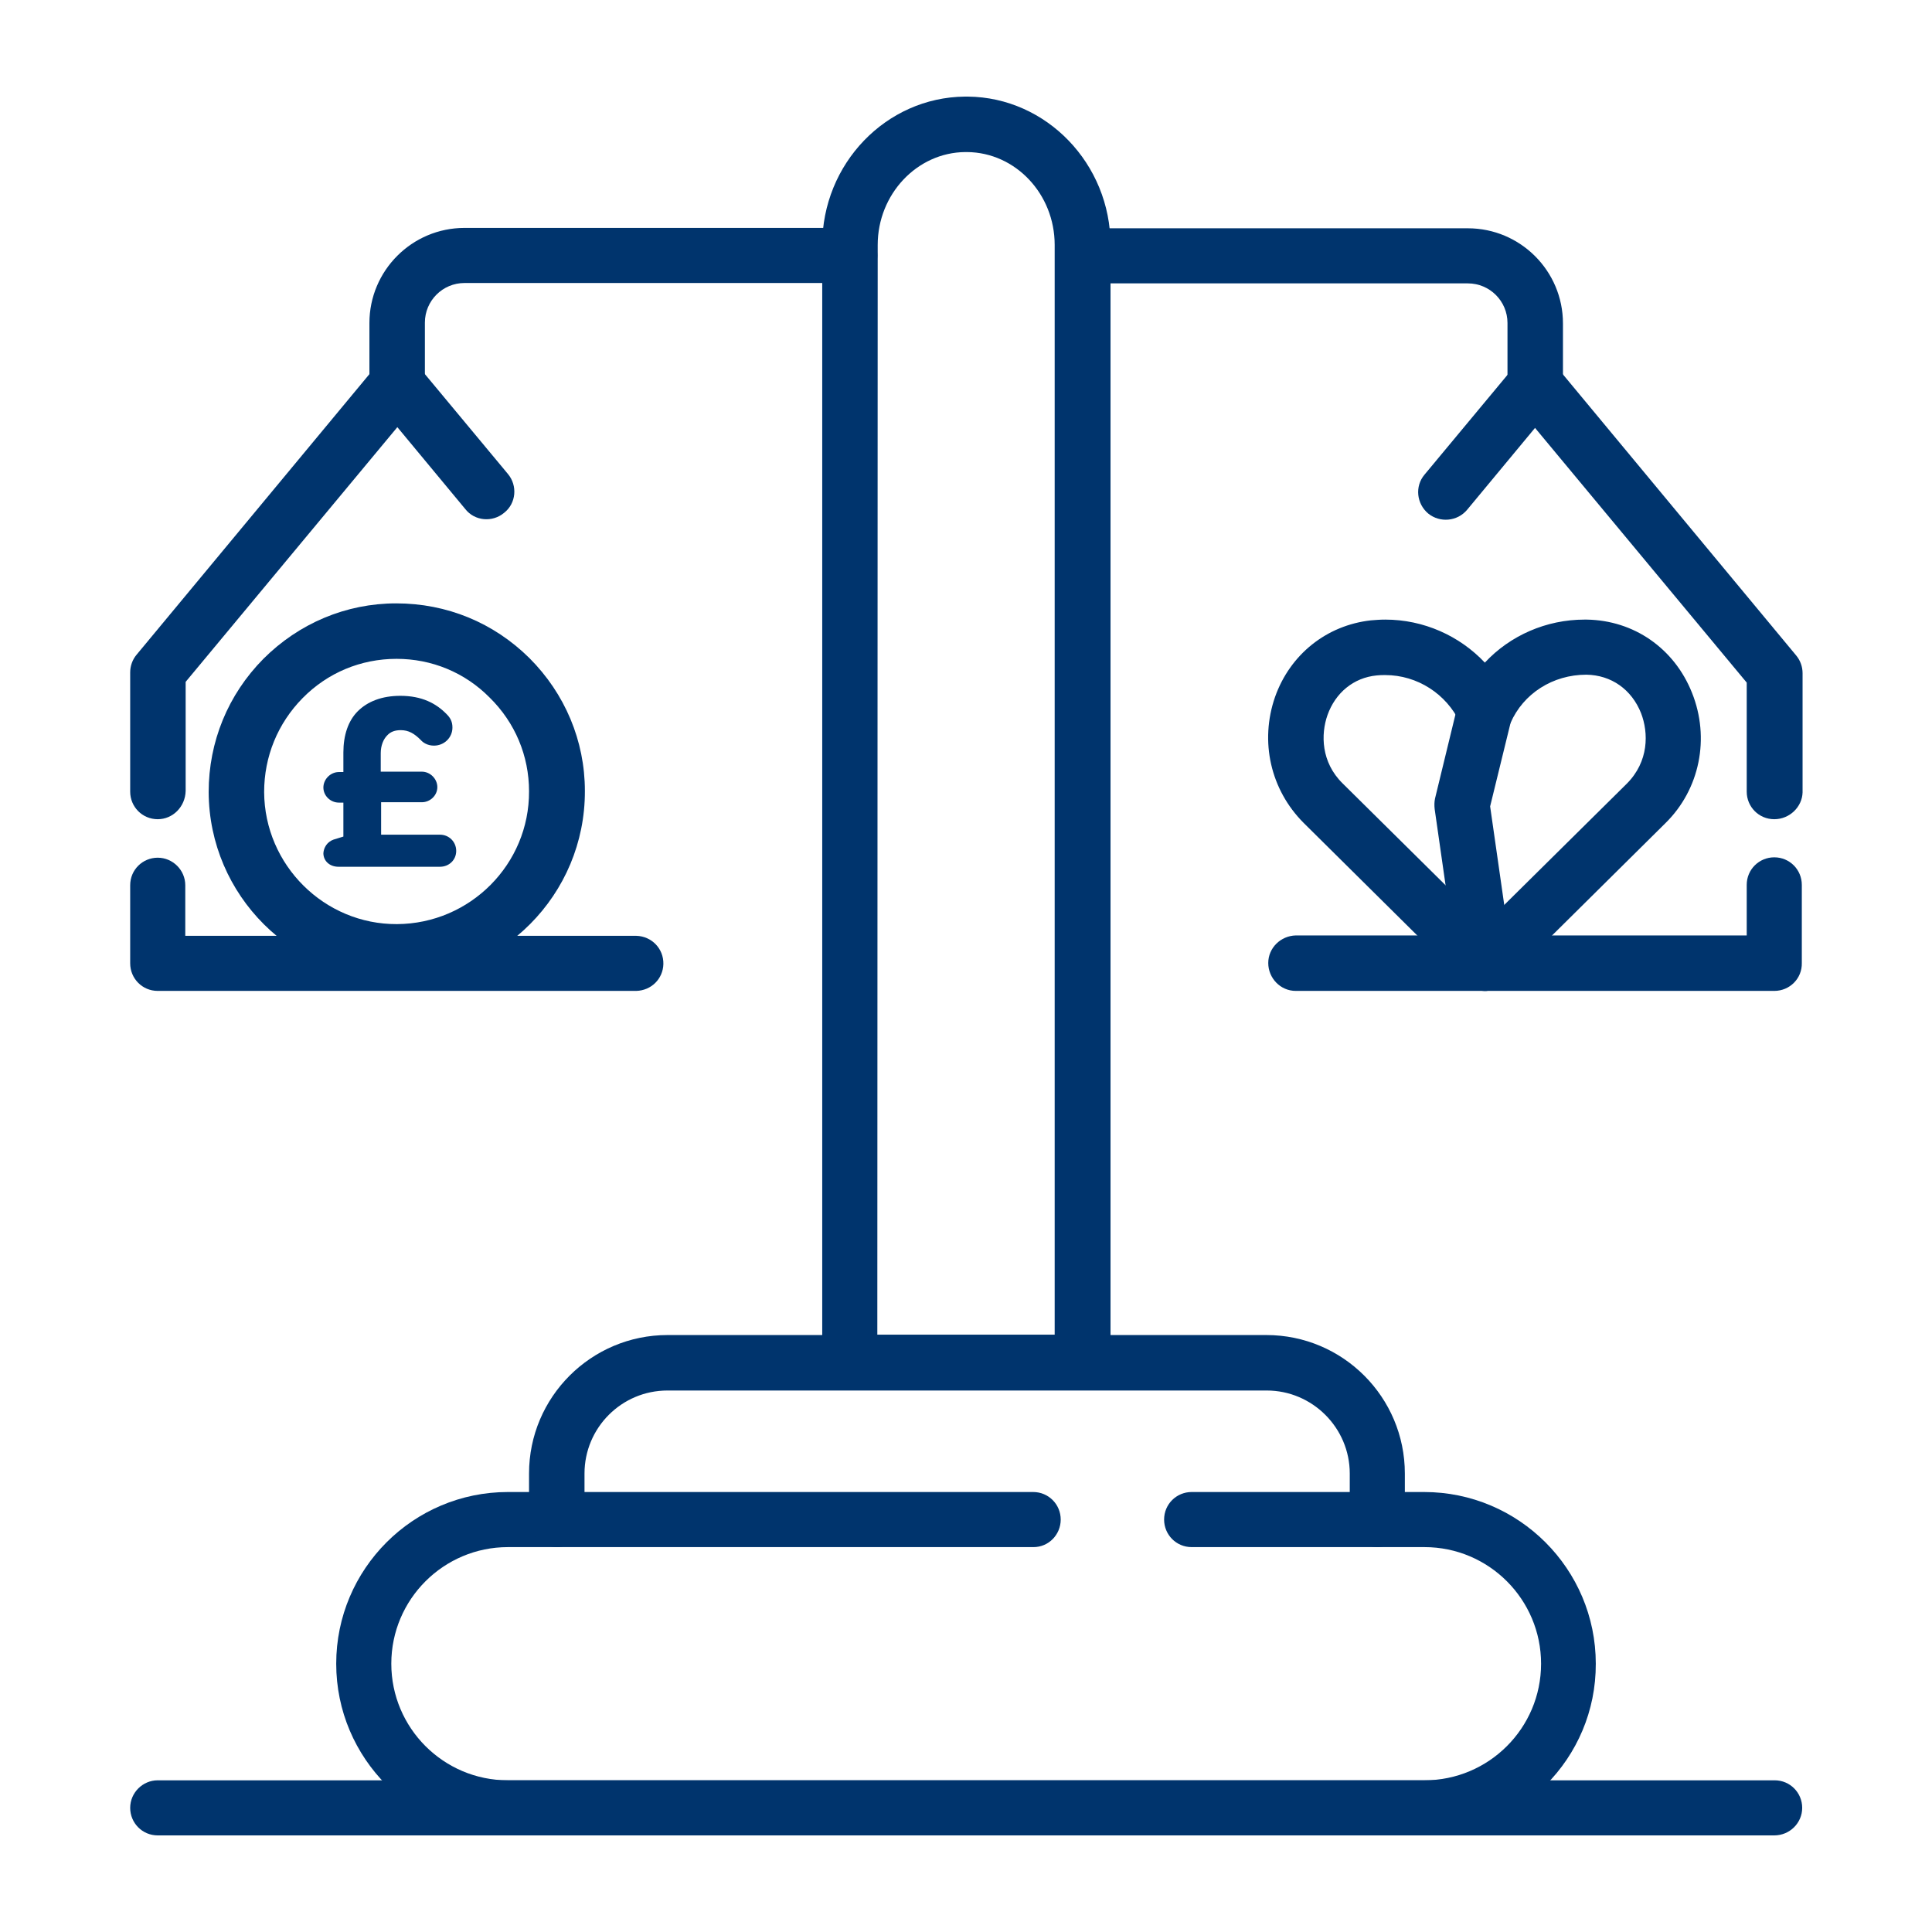
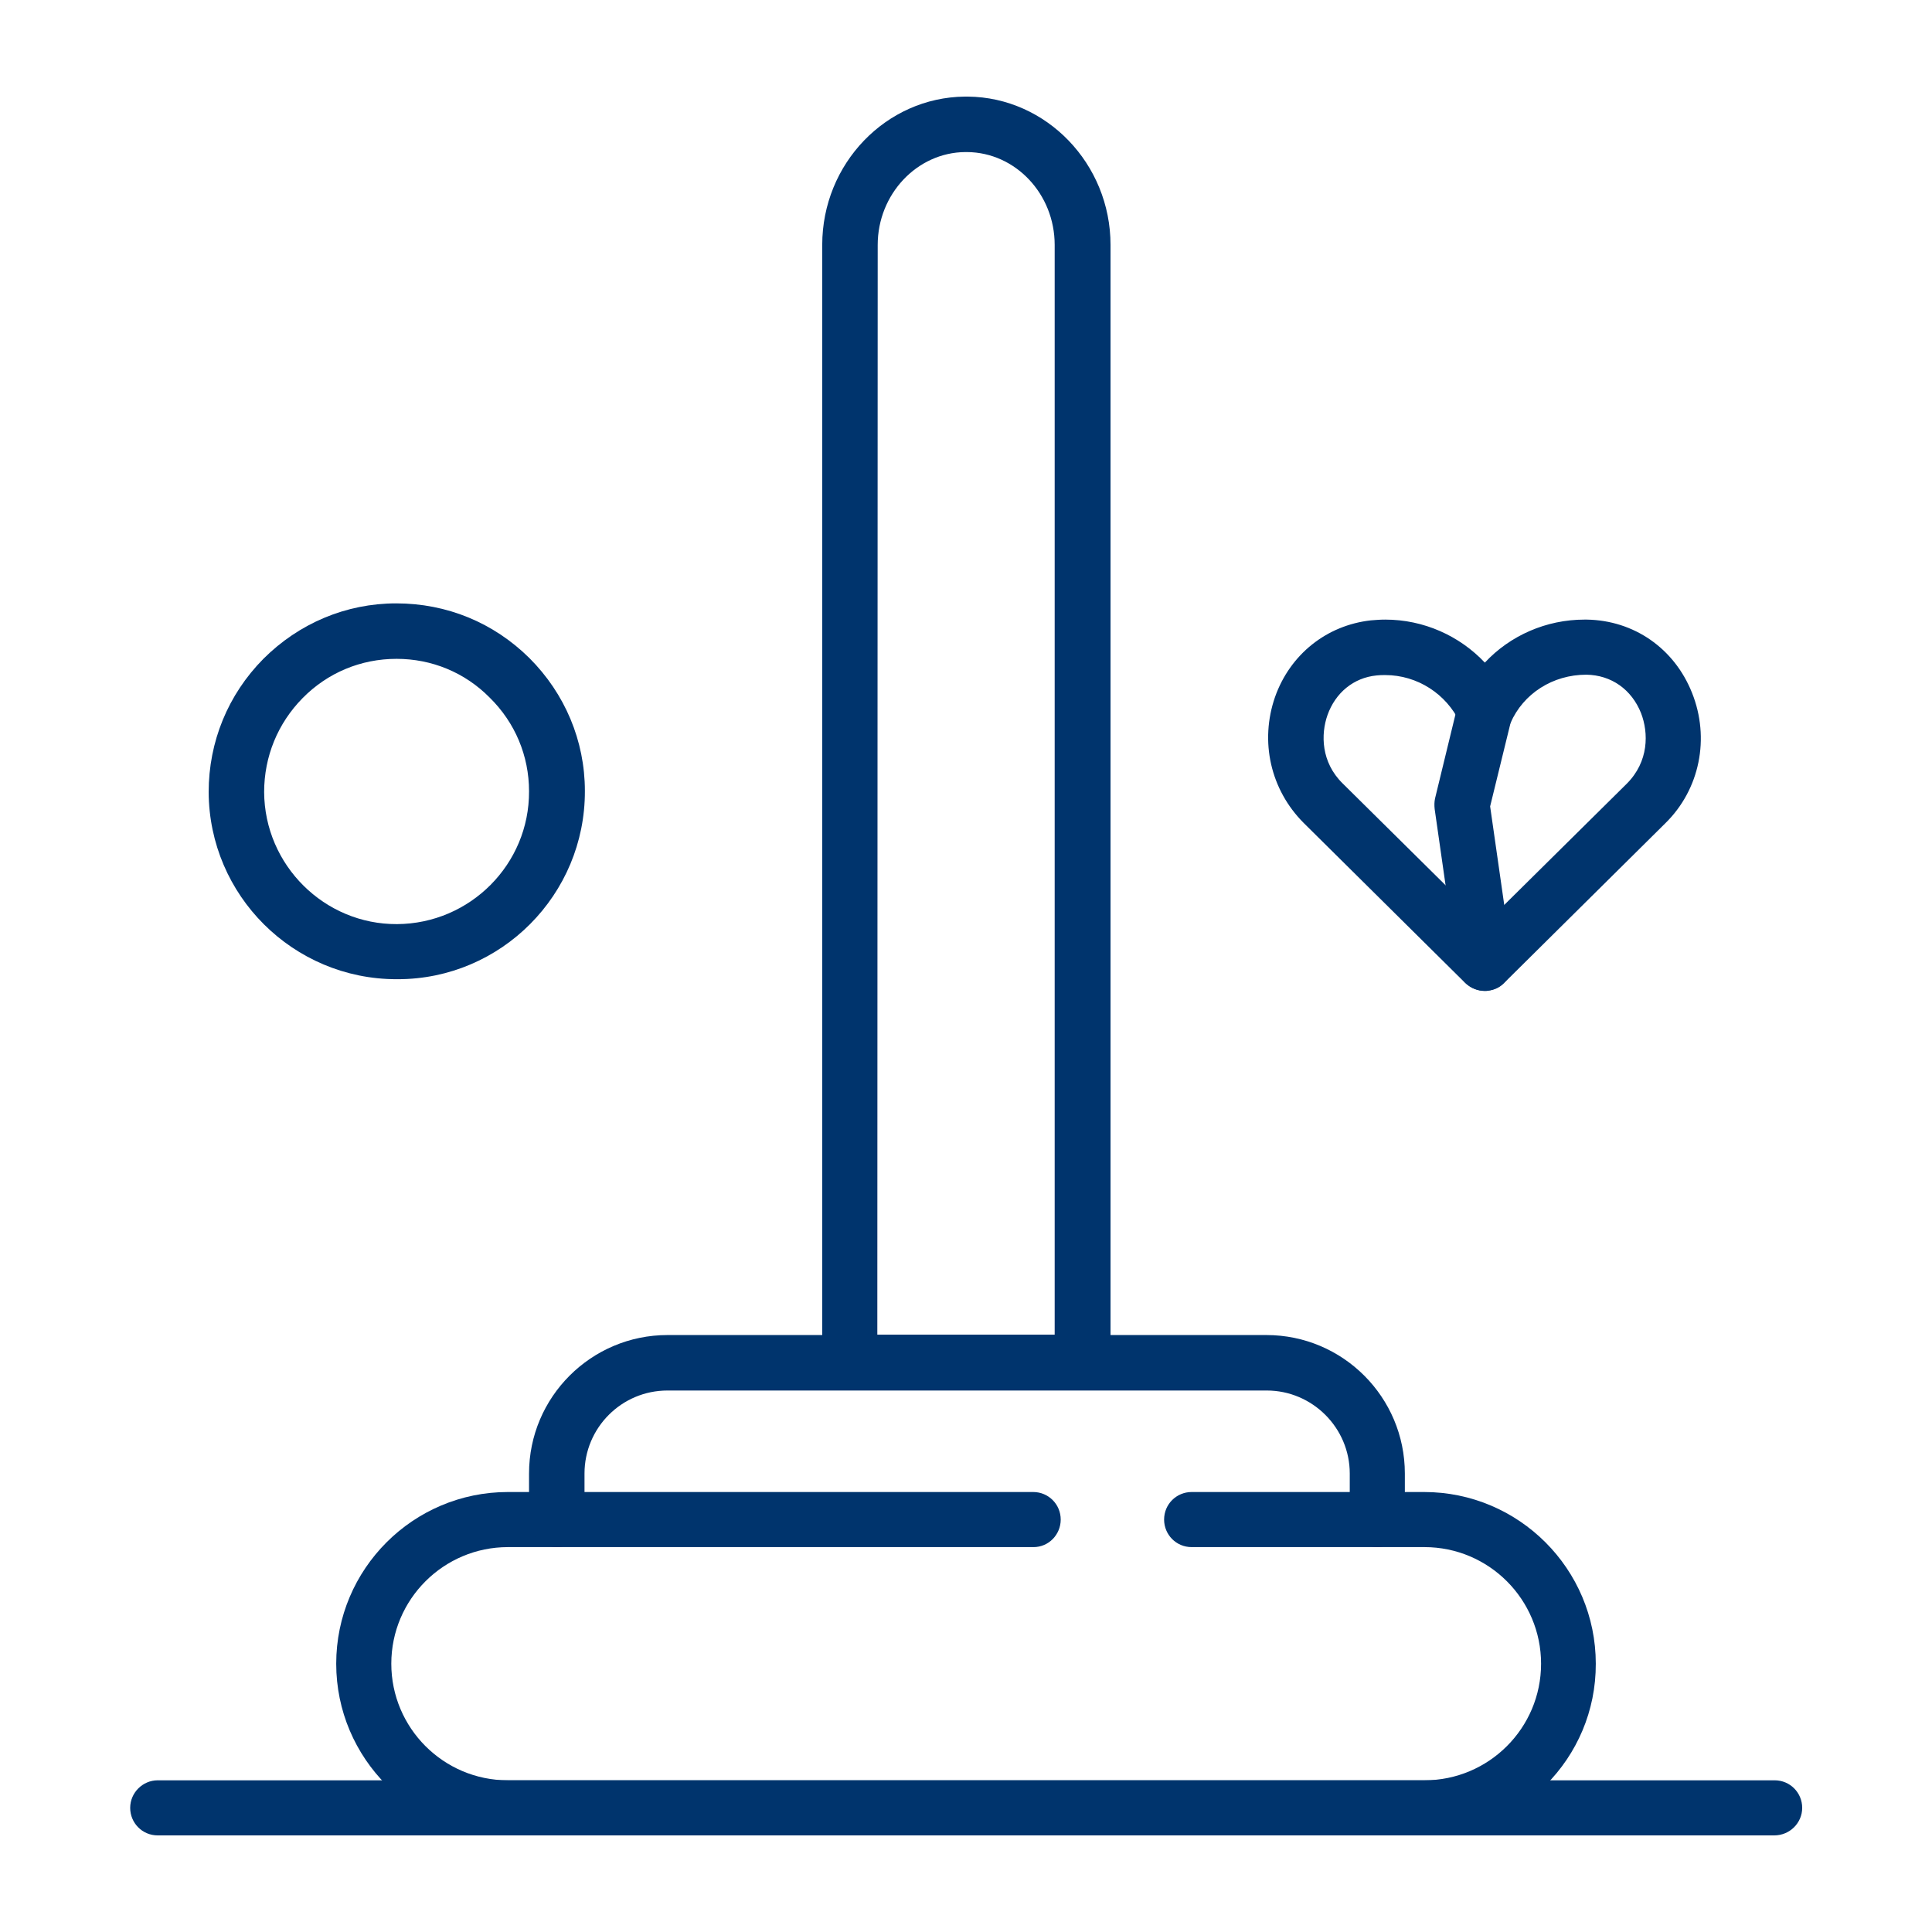
<svg xmlns="http://www.w3.org/2000/svg" version="1.1" id="Layer_1" x="0px" y="0px" viewBox="0 0 512 512" style="enable-background:new 0 0 512 512;" xml:space="preserve">
  <style type="text/css">
	.st0{fill:#00346D;}
</style>
  <g>
    <path class="st0" d="M105.1,259.5c-27.4,0-49.7-22.2-49.8-49.6c0-13.3,5.1-25.8,14.5-35.3c9.4-9.4,21.9-14.7,35.2-14.7   c13.4,0,25.8,5.1,35.3,14.5c9.4,9.4,14.7,21.9,14.7,35.2c0.1,27.5-22.2,49.9-49.6,49.9H105.1L105.1,259.5z M105.1,174.6   c-9.5,0-18.3,3.7-24.9,10.4c-6.6,6.7-10.2,15.5-10.2,24.9c0.1,19.4,16,35.1,35.2,35c19.4-0.1,35.1-15.9,35-35.2   c0-9.4-3.7-18.2-10.4-24.8C123.2,178.2,114.4,174.6,105.1,174.6z" />
    <path class="st0" d="M286.9,368.4h-61.7c-4.1,0-7.3-3.3-7.3-7.3V64.9c0-21.5,16.9-39.1,37.8-39.3h0.8c20.8,0.2,37.8,17.8,37.8,39.3   V361C294.2,365.1,290.9,368.4,286.9,368.4z M232.5,353.7h47V64.9c0-13.5-10.4-24.5-23.2-24.6h-0.5c-12.8,0.1-23.2,11.2-23.2,24.6   L232.5,353.7L232.5,353.7z" />
-     <path class="st0" d="M105.2,109.1c-4.1,0-7.3-3.3-7.3-7.3c0,0,0,0,0,0V85.6c0-13.9,11.3-25.2,25.2-25.2h102.1   c4.1,0,7.3,3.3,7.3,7.3c0,4.1-3.3,7.3-7.3,7.3l0,0H123.1c-5.8,0-10.5,4.7-10.5,10.5v16.2C112.5,105.8,109.2,109.1,105.2,109.1   C105.2,109.1,105.2,109.1,105.2,109.1z M168.6,262.6H41.8c-4.1,0-7.3-3.3-7.3-7.3c0,0,0,0,0,0v-20.7c0-4.1,3.3-7.3,7.3-7.3   s7.3,3.3,7.3,7.3v13.4h119.5c4.1,0.1,7.3,3.4,7.2,7.5C175.7,259.4,172.6,262.5,168.6,262.6z" />
-     <path class="st0" d="M41.8,217.1c-4.1,0-7.3-3.3-7.3-7.3c0,0,0,0,0,0v-31.6c0-1.7,0.6-3.4,1.7-4.7l63.4-76.4   c2.8-3.4,8.5-3.4,11.3,0l23.7,28.5c2.6,3.1,2.2,7.8-1,10.3c-3.1,2.6-7.8,2.2-10.3-1l-18-21.7l-56.1,67.5v28.9   C49.1,213.8,45.8,217.1,41.8,217.1C41.8,217.1,41.8,217.1,41.8,217.1z M406.8,109.1c-4.1,0-7.3-3.3-7.3-7.3c0,0,0,0,0,0V85.6   c0-5.8-4.7-10.5-10.5-10.5H286.9c-4.1,0-7.3-3.3-7.3-7.3c0-4.1,3.3-7.3,7.3-7.3H389c13.9,0,25.2,11.3,25.2,25.2v16.2   C414.2,105.8,410.9,109.1,406.8,109.1C406.8,109.1,406.8,109.1,406.8,109.1z M470.2,262.6H343.4c-4.1,0-7.3-3.4-7.3-7.4   c0-4,3.3-7.2,7.3-7.3h119.5v-13.4c0-4.1,3.3-7.3,7.3-7.3c4.1,0,7.3,3.3,7.3,7.3v20.7C477.6,259.3,474.3,262.6,470.2,262.6   C470.2,262.6,470.2,262.6,470.2,262.6z" />
-     <path class="st0" d="M470.2,217.1c-4.1,0-7.3-3.3-7.3-7.3c0,0,0,0,0,0v-28.9l-56.1-67.5l-18,21.7c-2.6,3.1-7.2,3.5-10.3,1   c-3.1-2.6-3.6-7.2-1-10.3l23.7-28.5c1.4-1.7,3.5-2.7,5.7-2.7c2.2,0,4.3,1,5.7,2.7l63.4,76.4c1.1,1.3,1.7,3,1.7,4.7v31.6   C477.6,213.8,474.3,217.1,470.2,217.1C470.2,217.1,470.2,217.1,470.2,217.1L470.2,217.1z" />
    <path class="st0" d="M393.5,262.6c-1.9,0-3.8-0.8-5.2-2.1l-42.8-42.4c-8.8-8.8-11.7-21.6-7.6-33.4c4-11.3,13.7-19,25.4-20.3   c1.2-0.1,2.5-0.2,3.8-0.2c10.2,0,19.7,4.3,26.4,11.4c6.7-7.2,16.3-11.4,26.4-11.4h0.6c12.5,0.2,23.2,7.6,27.9,19.4   c4.8,12,2.1,25.6-7.1,34.6l-42.7,42.3C397.3,261.9,395.4,262.6,393.5,262.6L393.5,262.6z M367.1,178.9c-0.8,0-1.5,0-2.3,0.1   c-6.1,0.6-10.9,4.6-13,10.5c-1.8,5.1-1.7,12.5,4,18.1l37.7,37.3l37.6-37.2c5.9-5.9,5.8-13.5,3.8-18.7c-2.5-6.3-7.9-10.1-14.5-10.2   c-8.9,0-16.7,5-20.1,12.8c-1.2,2.6-3.8,4.3-6.7,4.3c-2.9,0-5.5-1.7-6.7-4.4C383.3,183.9,375.6,178.9,367.1,178.9z" />
    <path class="st0" d="M393.5,262.6c-3.7,0-6.7-2.7-7.3-6.3l-6-41.9c-0.1-0.9-0.1-1.9,0.1-2.8l6-24.7c1-3.9,4.9-6.4,8.9-5.4   c3.9,1,6.4,4.9,5.4,8.9l-5.7,23.3l5.8,40.5c0.6,4-2.2,7.7-6.2,8.3C394.2,262.6,393.8,262.6,393.5,262.6z M377.4,486.4H134.6   c-25.1,0-45.5-20.4-45.5-45.5c0-25.1,20.4-45.5,45.5-45.5h5.6v-4.9c0-20.3,16.5-36.7,36.7-36.7h158.7c20.3,0,36.7,16.5,36.7,36.7   v4.9h5.1c25.1,0,45.5,20.4,45.5,45.5C423,466,402.6,486.4,377.4,486.4L377.4,486.4z M134.6,410c-17,0-30.9,13.8-30.9,30.9   c0,17,13.8,30.9,30.9,30.9h242.9c17,0,30.9-13.8,30.9-30.9c0-17-13.8-30.9-30.9-30.9H365c-4.1,0-7.3-3.3-7.3-7.3l0,0v-12.2   c0-12.1-9.9-22-22-22H176.9c-12.2,0-22,9.9-22,22v12.2c0,4.1-3.3,7.3-7.3,7.3c0,0,0,0,0,0H134.6z" />
    <path class="st0" d="M273.9,410H147.5c-4.1,0-7.3-3.3-7.3-7.3s3.3-7.3,7.3-7.3h126.3c4.1,0,7.3,3.3,7.3,7.3S277.9,410,273.9,410z    M365,410h-49.2c-4.1,0-7.3-3.3-7.3-7.3c0-4.1,3.3-7.3,7.3-7.3l0,0H365c4.1,0,7.3,3.4,7.3,7.4C372.2,406.7,368.9,410,365,410z    M470.2,486.4H41.8c-4.1,0-7.3-3.3-7.3-7.3s3.3-7.3,7.3-7.3h428.5c4.1,0,7.3,3.3,7.3,7.3S474.3,486.4,470.2,486.4z" />
  </g>
  <g>
-     <path class="st0" d="M88.4,222.5l2.6-0.8v-9h-1.2c-2.2,0-4.1-1.8-4.1-4c0-2.2,1.9-4.1,4.1-4.1H91v-5.2c0-4.6,1.3-8.4,3.8-10.9   c2.6-2.6,6.4-4.1,11.3-4.1c5.7,0,9.5,2,12.3,4.9c0.9,0.9,1.5,1.9,1.5,3.5c0,2.7-2.2,4.8-4.9,4.8c-1.7,0-2.9-0.8-3.5-1.5   c-1.7-1.7-3.2-2.6-5.3-2.6c-1.5,0-2.7,0.4-3.6,1.4c-1,1-1.7,2.7-1.7,4.7v4.9h10.9c2.2,0,4.1,1.9,4.1,4.1c0,2.2-1.9,4-4.1,4H101v8.6   h15.6c2.4,0,4.3,1.9,4.3,4.3s-1.9,4.2-4.3,4.2H89.7c-2.4,0-4-1.6-4-3.6C85.8,224.6,86.7,223.1,88.4,222.5z" />
-   </g>
+     </g>
</svg>